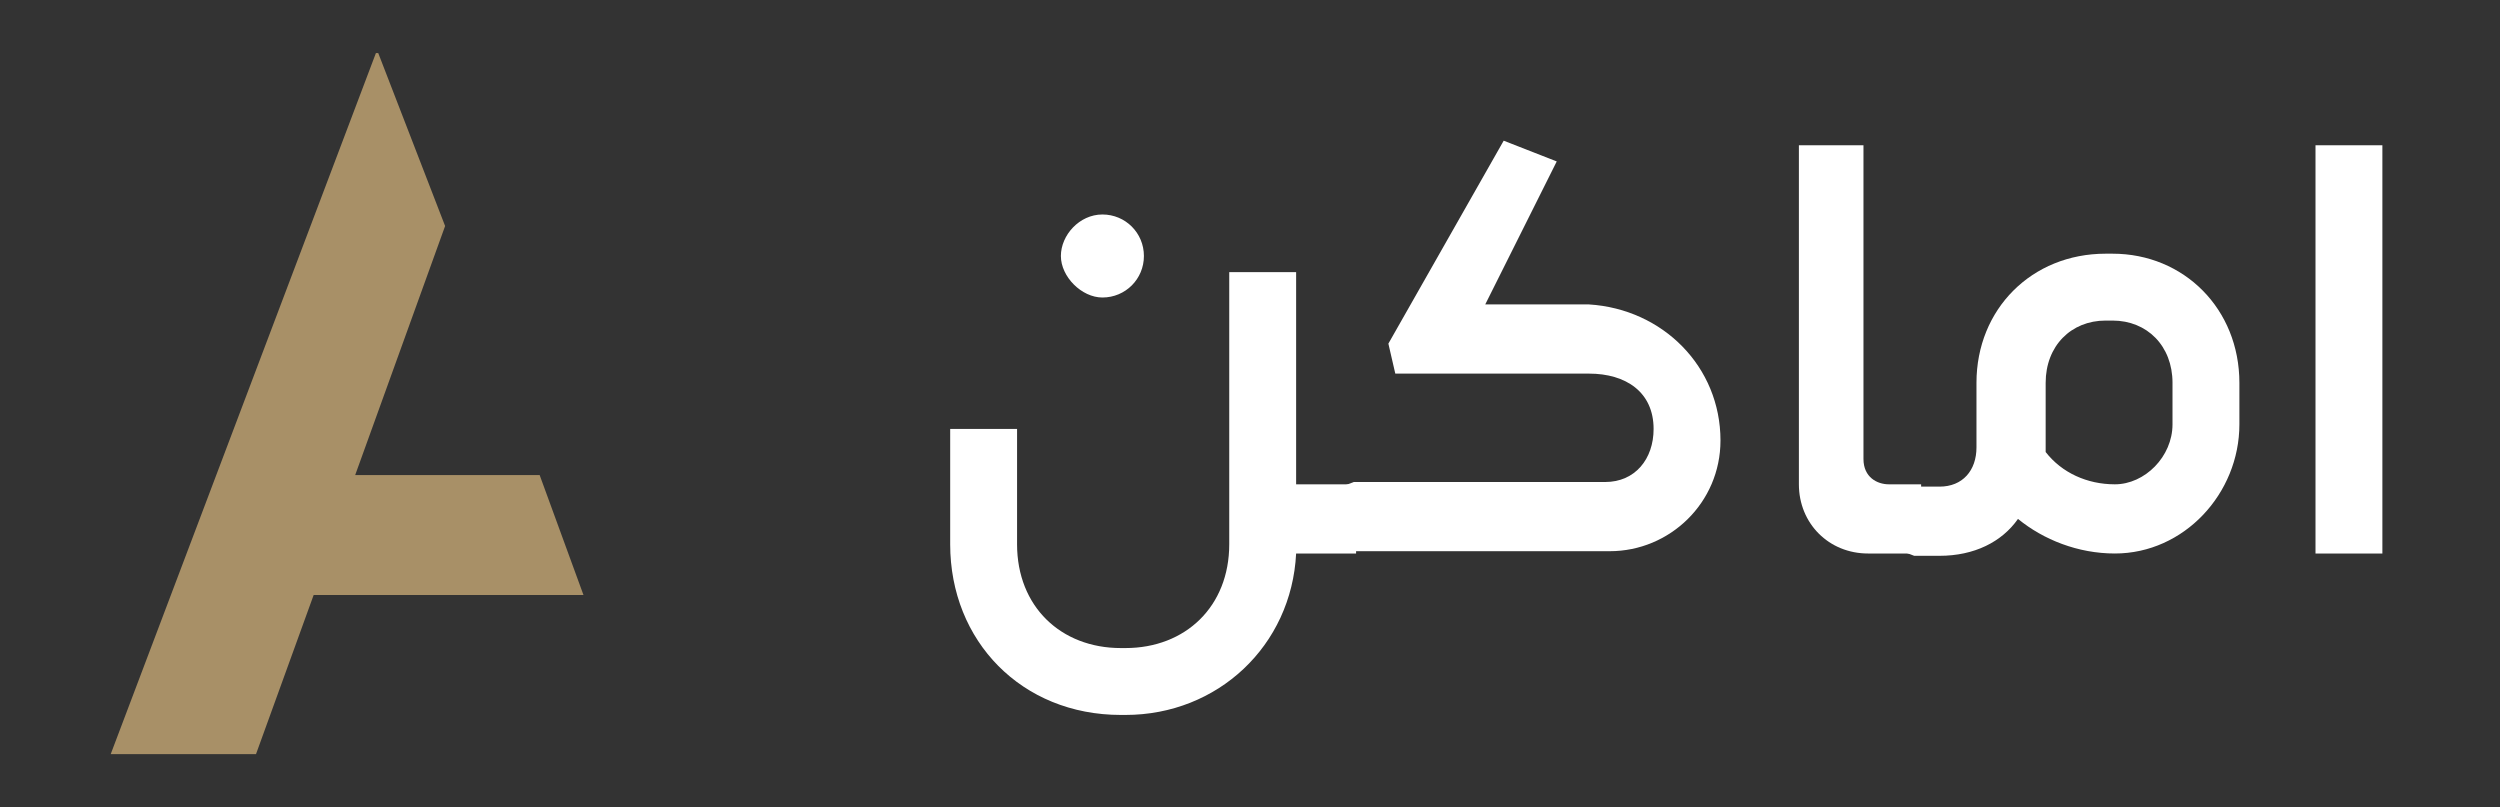
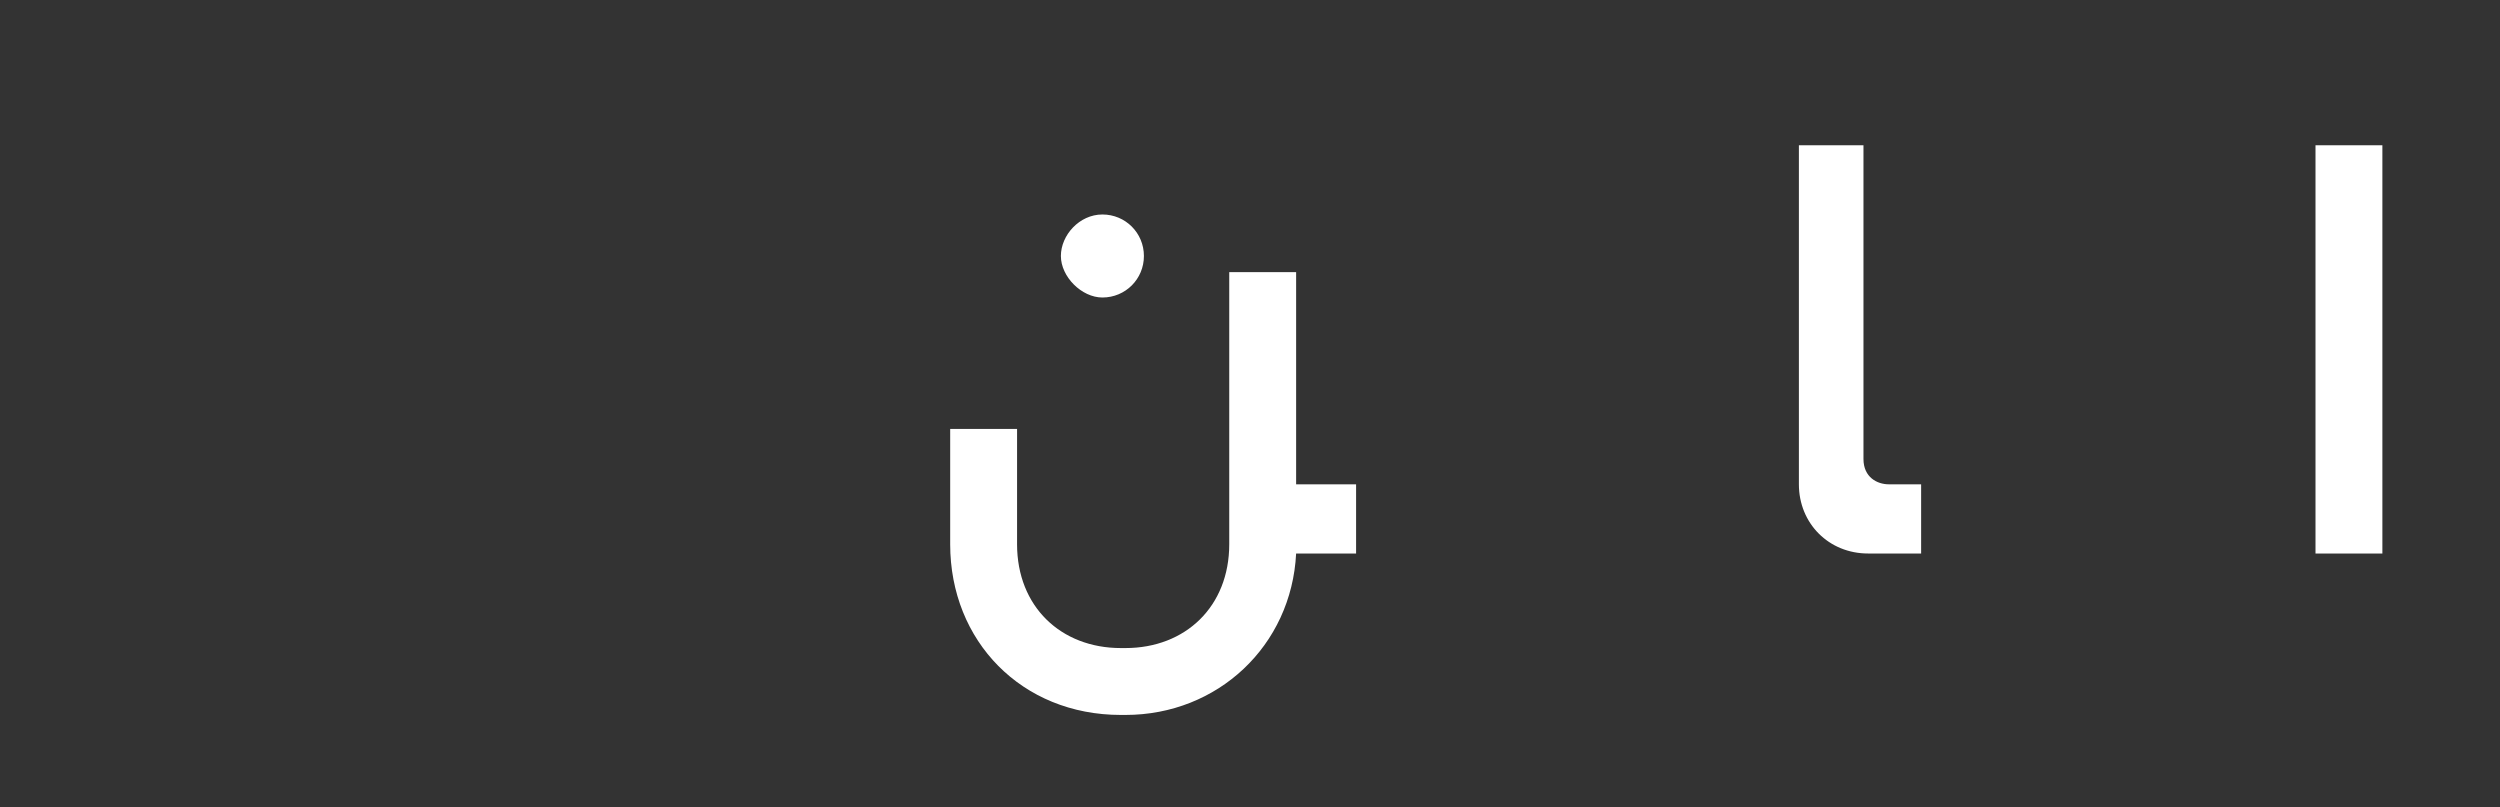
<svg xmlns="http://www.w3.org/2000/svg" version="1.1" id="Layer_1" x="0px" y="0px" viewBox="0 0 108.4 35" style="enable-background:new 0 0 108.4 35;" xml:space="preserve">
  <rect x="0" y="0" width="108.4" height="35" fill="#333333" stroke="none" />
  <style type="text/css">
	.st0{fill:#A89067;}
	.st1{enable-background:new    ;}
	.st2{fill:#FFFFFF;}
</style>
-   <polygon class="st0" points="13.6,25.8 25.3,25.8 23.4,20.6 15.4,20.6 19.3,9.8 16.4,2.3 16.3,2.3 4.8,32.7 11.1,32.7 " />
  <g>
    <g>
      <g>
        <g class="st1">
          <path class="st2" d="M58.8,24h-2.6c-0.2,4-3.4,7-7.4,7h-0.2c-4.3,0-7.4-3.2-7.4-7.4v-5h2.9v5c0,2.7,1.9,4.5,4.5,4.5h0.2      c2.6,0,4.5-1.8,4.5-4.5V11.8h2.9v9.2h2.6V24z M46,11.1c0-0.9,0.8-1.8,1.8-1.8c1,0,1.8,0.8,1.8,1.8c0,1-0.8,1.8-1.8,1.8      C46.9,12.9,46,12,46,11.1z" />
-           <path class="st2" d="M74.6,19.1c0,2.7-2.2,4.8-4.8,4.8H58.7l-1.3-0.5v-2l1.3-0.5h10.9c1.3,0,2.1-1,2.1-2.3      c0-1.6-1.2-2.4-2.8-2.4h-8.4l-0.3-1.3l5-8.8l2.3,0.9l-3.1,6.2h4.5C72.1,13.4,74.6,15.9,74.6,19.1z" />
          <path class="st2" d="M80.8,6.3v13.6c0,0.8,0.6,1.1,1.1,1.1h1.4V24h-2.3c-1.7,0-3-1.3-3-3V6.3H80.8z" />
-           <path class="st2" d="M97.1,16.6v1.8c0,3-2.4,5.6-5.4,5.6c-1.6,0-3.1-0.6-4.2-1.5c-0.7,1-1.9,1.6-3.4,1.6H83l-1.3-0.5v-2l1.3-0.5      h1.1c1,0,1.6-0.7,1.6-1.7v-2.8c0-3.2,2.4-5.6,5.6-5.6h0.3C94.7,11,97.1,13.4,97.1,16.6z M94.2,16.6c0-1.6-1.1-2.7-2.6-2.7h-0.3      c-1.5,0-2.6,1.1-2.6,2.7v3c0.7,0.9,1.8,1.4,3,1.4c1.3,0,2.5-1.2,2.5-2.6V16.6z" />
          <path class="st2" d="M100.4,24V6.3h2.9V24H100.4z" />
        </g>
      </g>
    </g>
  </g>
</svg>